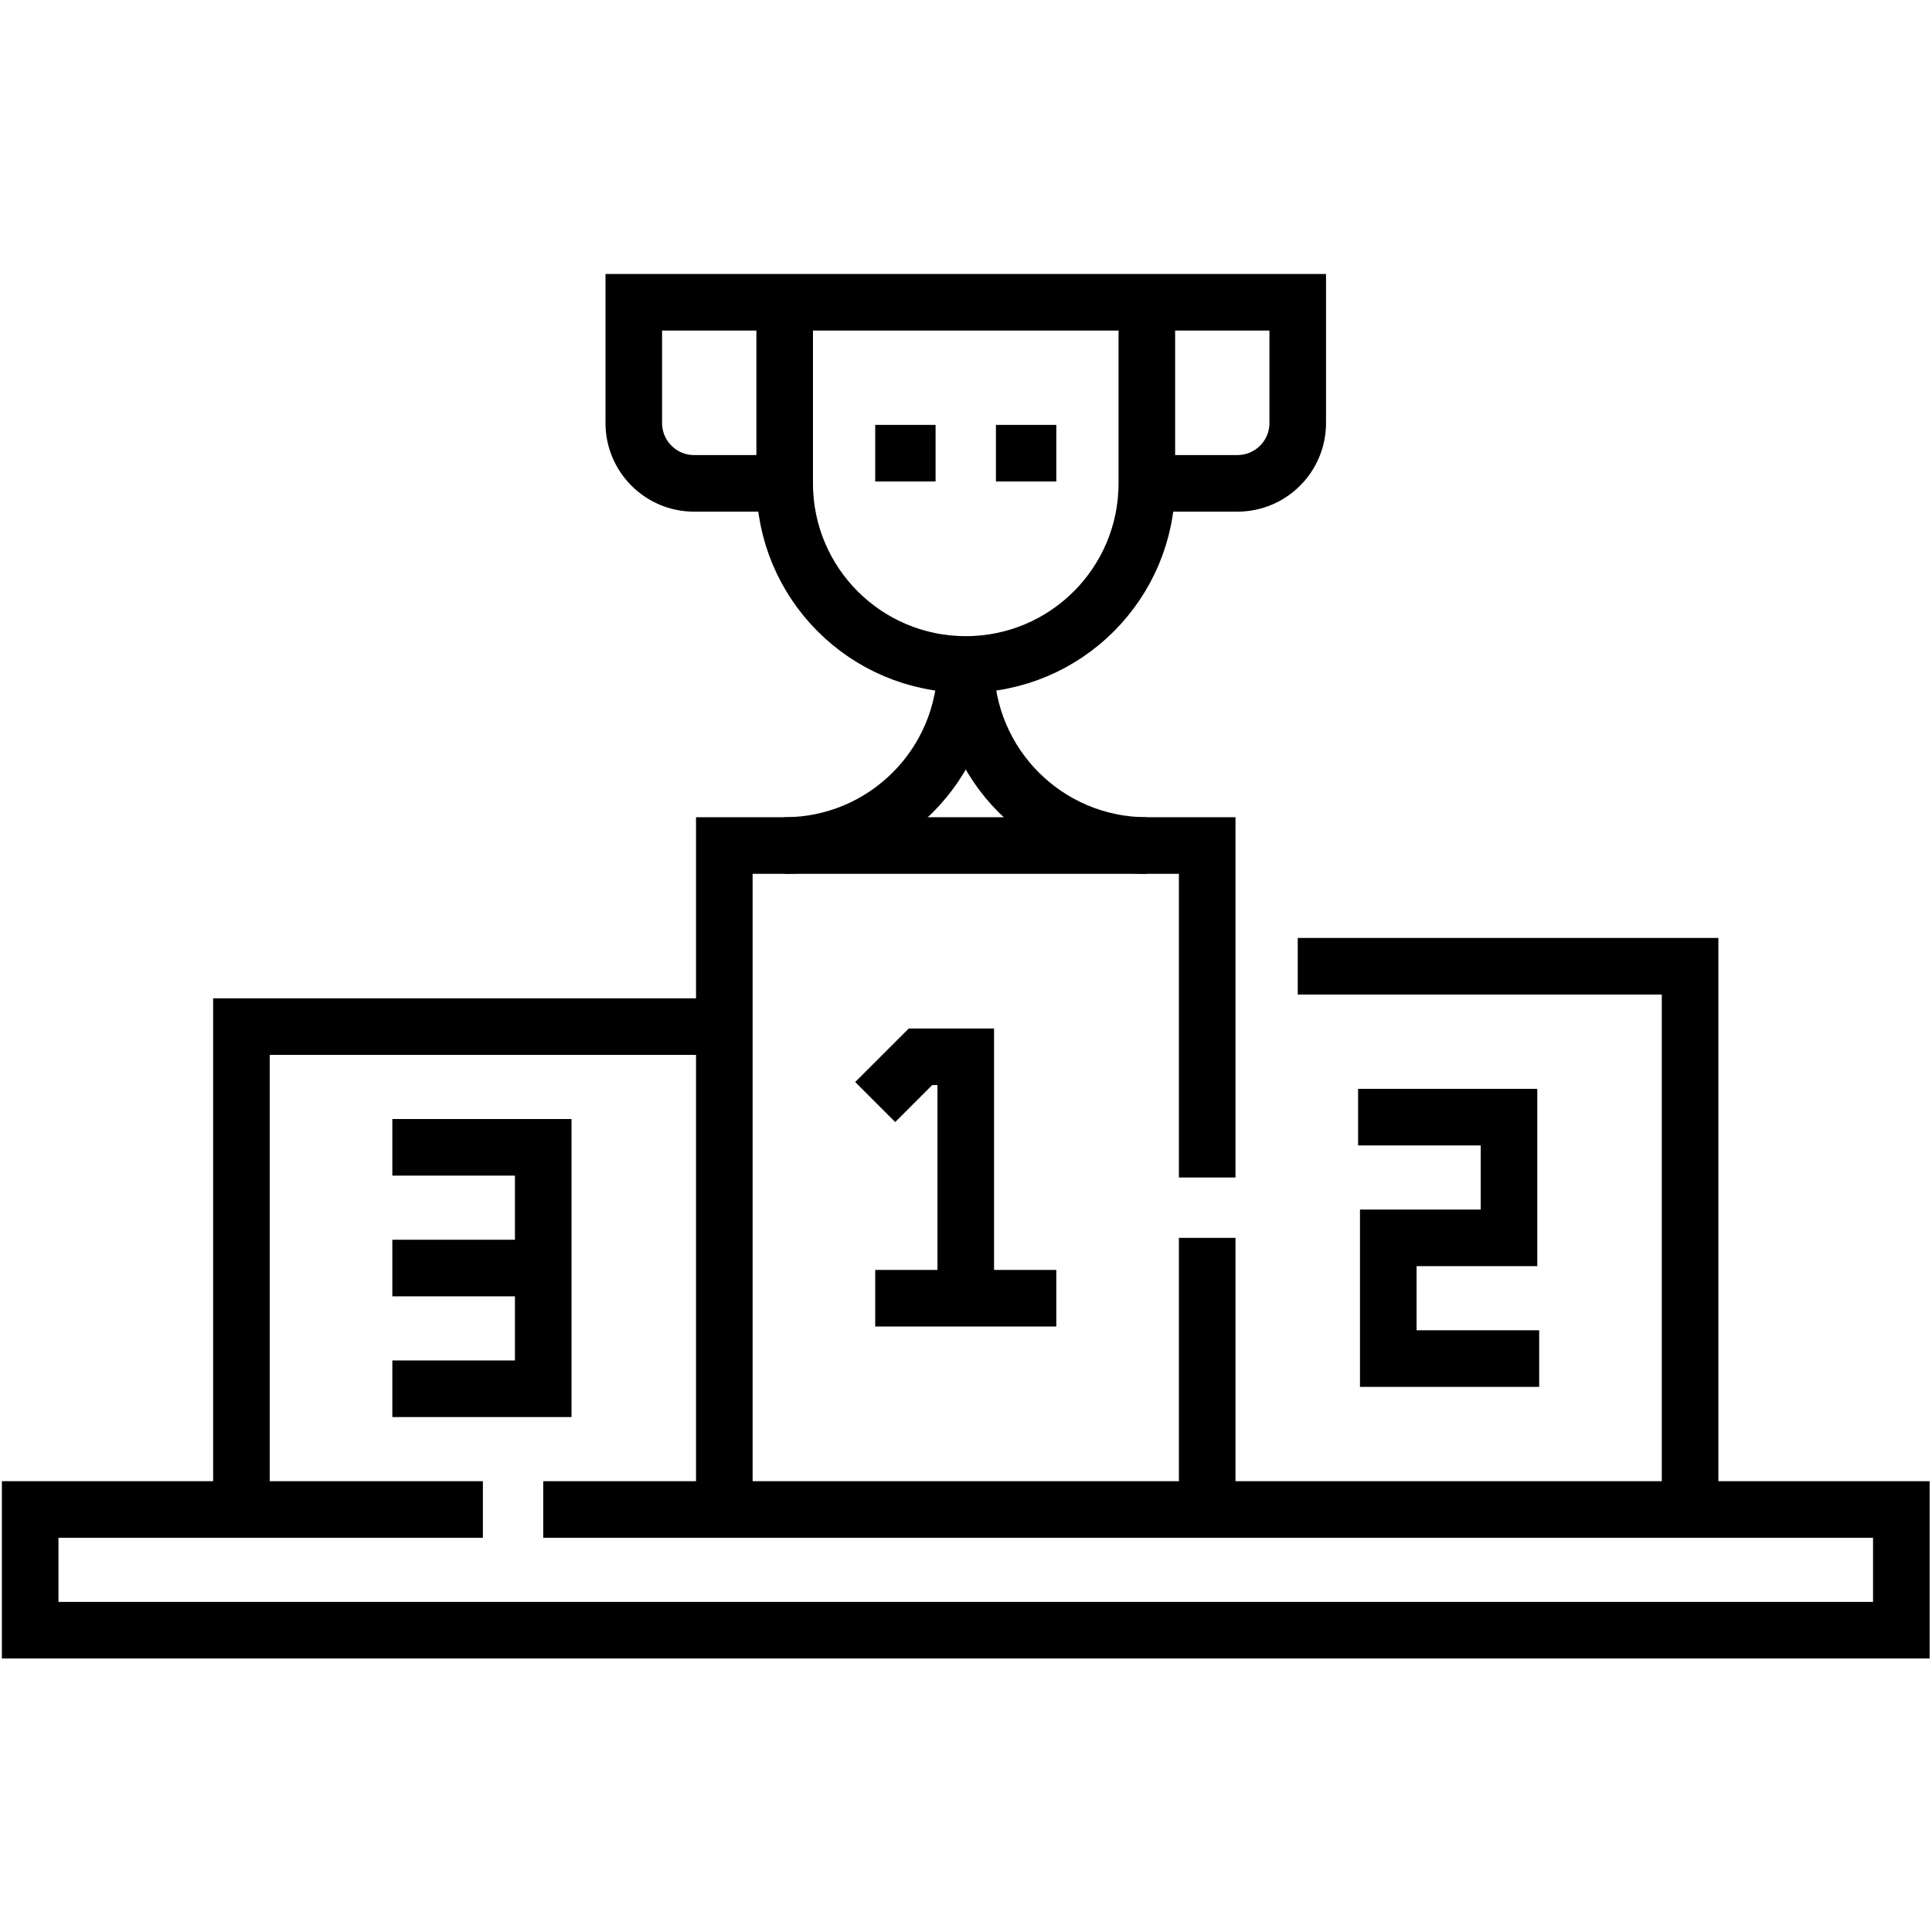
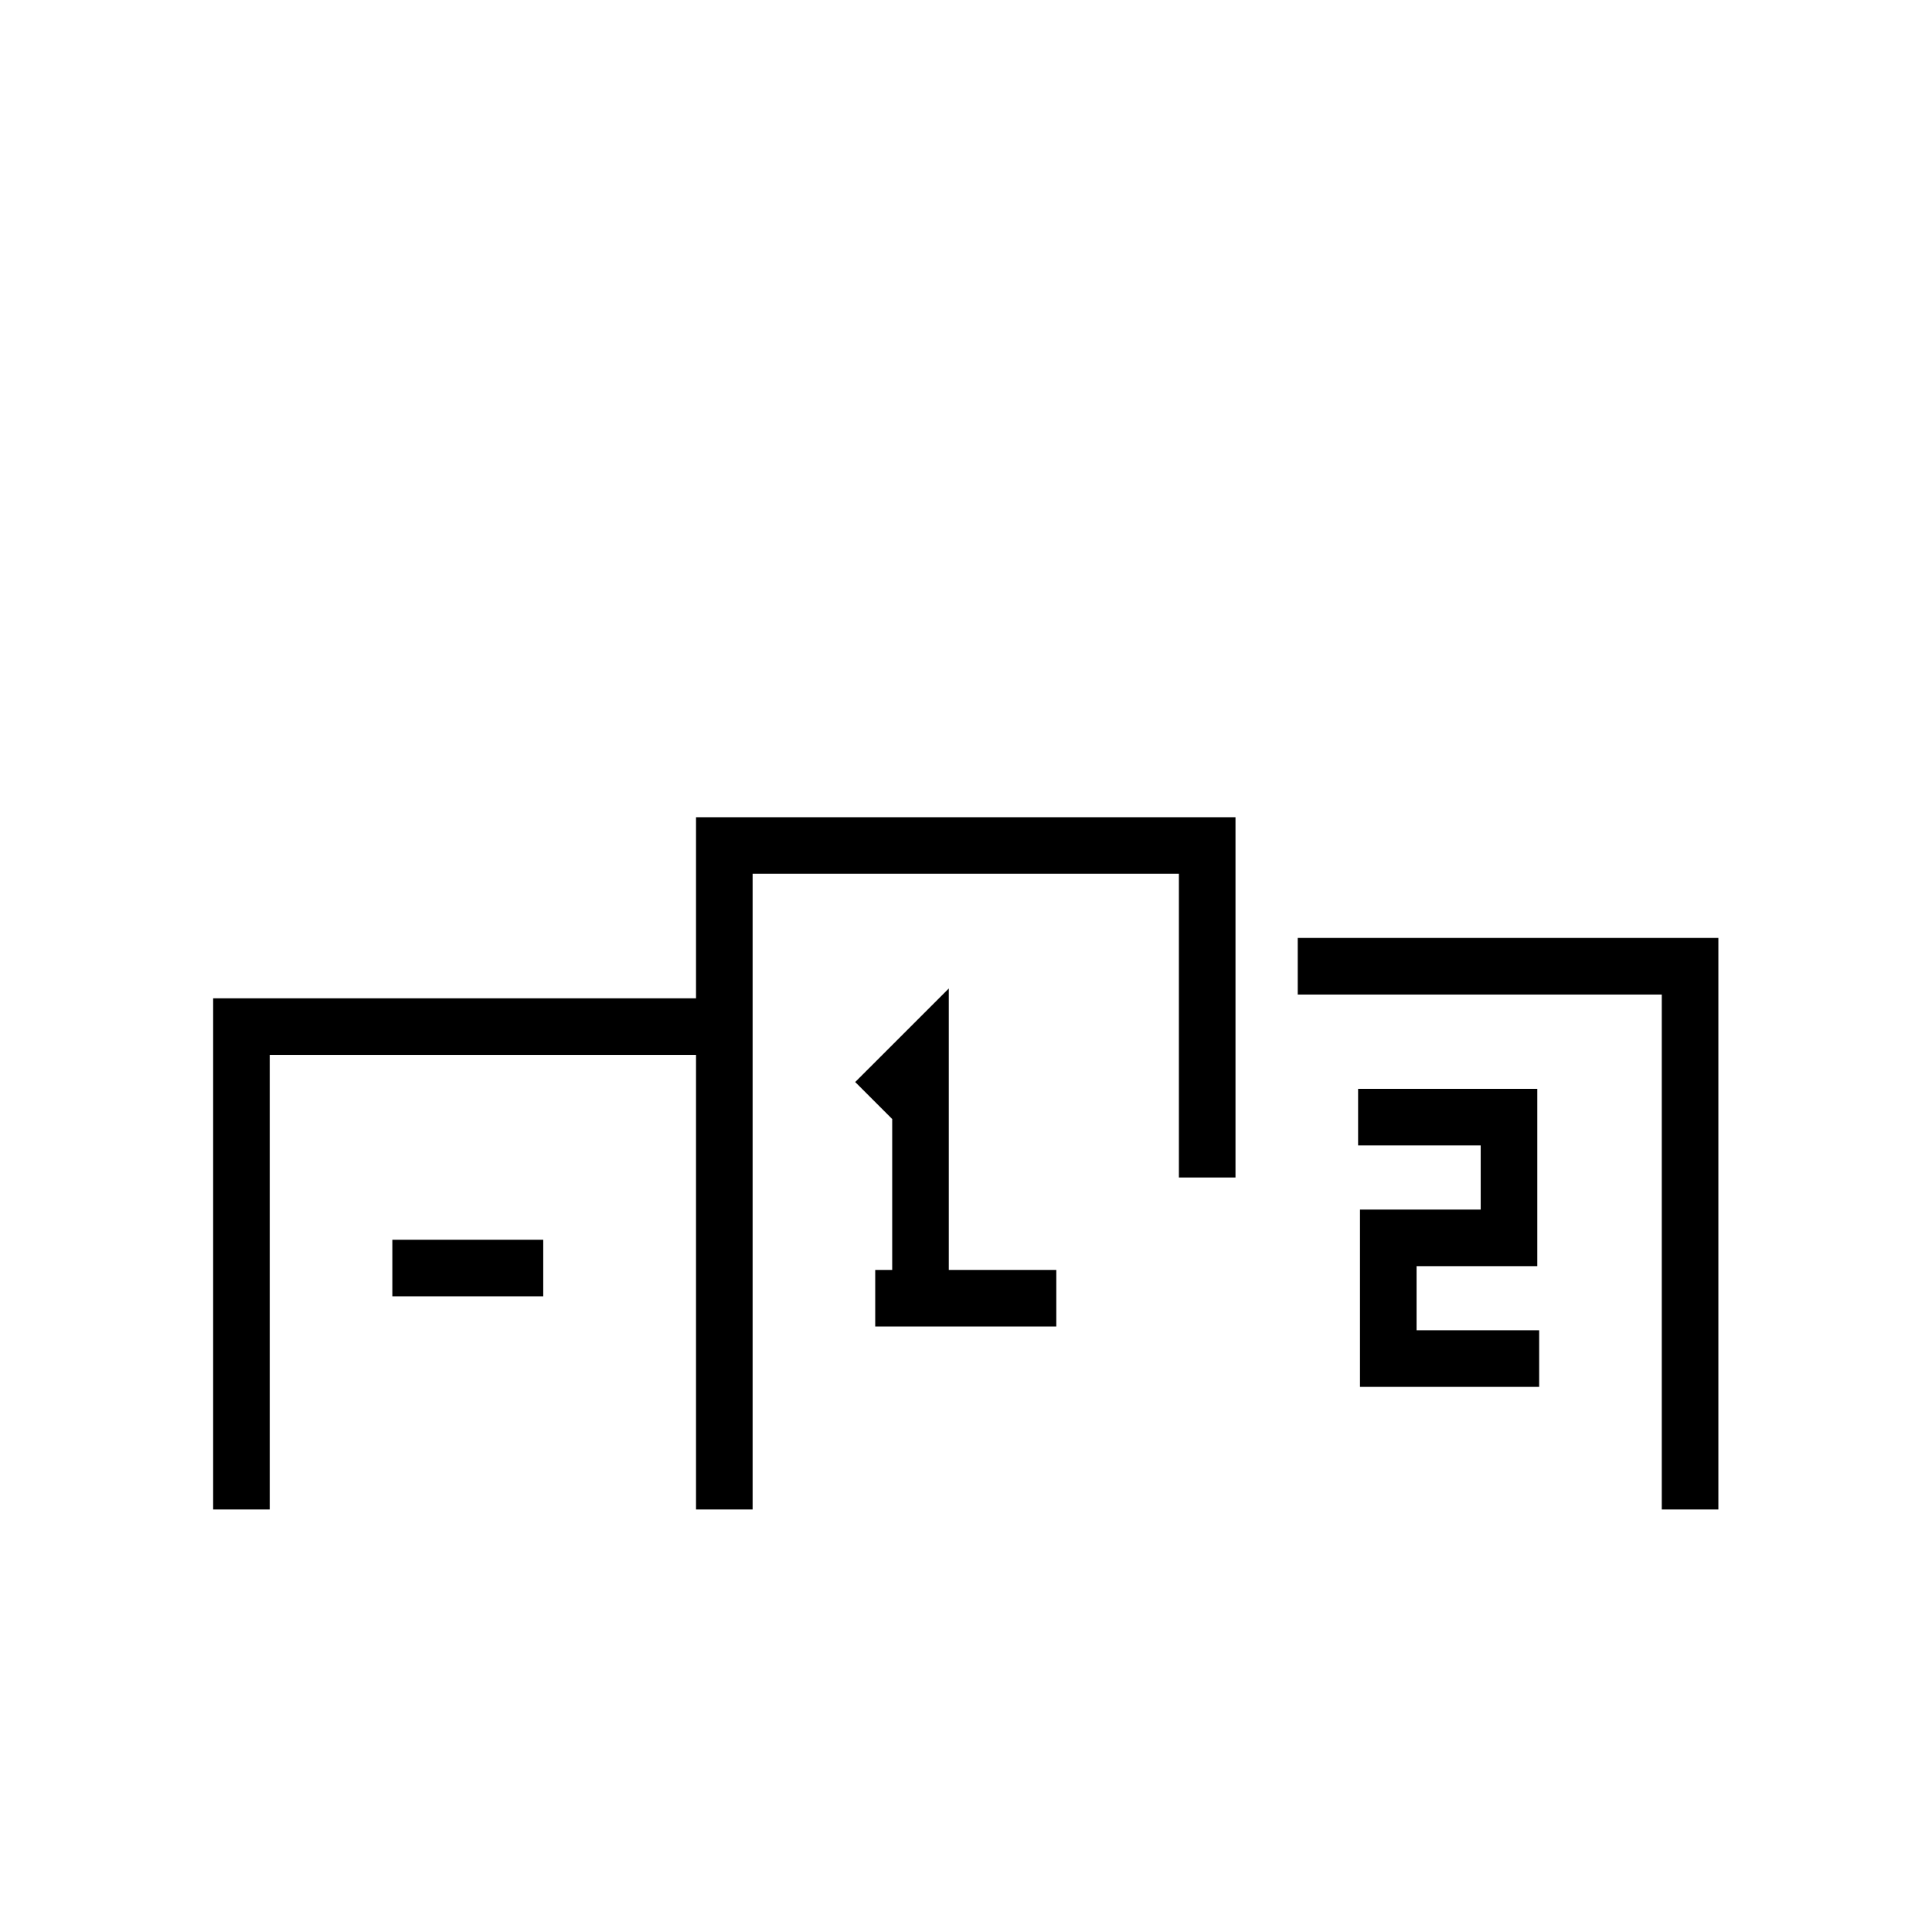
<svg xmlns="http://www.w3.org/2000/svg" version="1.1" id="svg4023" xml:space="preserve" width="682.667" height="682.667" viewBox="0 0 682.667 682.667">
  <defs id="defs4027">
    <clipPath clipPathUnits="userSpaceOnUse" id="clipPath4053">
-       <path d="M 0,512 H 512 V 0 H 0 Z" id="path4051" />
-     </clipPath>
+       </clipPath>
    <clipPath clipPathUnits="userSpaceOnUse" id="clipPath4085">
-       <path d="M 0,512 H 512 V 0 H 0 Z" id="path4083" />
-     </clipPath>
+       </clipPath>
  </defs>
  <g id="g4029" transform="matrix(1.333,0,0,-1.333,0,682.667)">
    <g id="g4031" transform="translate(64,112)">
      <path d="M 0,0 V 128 H 128" style="fill:none;stroke:#000000;stroke-width:15;stroke-linecap:butt;stroke-linejoin:miter;stroke-miterlimit:10;stroke-dasharray:none;stroke-opacity:1" id="path4033" />
    </g>
    <g id="g4035" transform="translate(344,256)">
      <path d="M 0,0 H 104 V -144" style="fill:none;stroke:#000000;stroke-width:15;stroke-linecap:butt;stroke-linejoin:miter;stroke-miterlimit:10;stroke-dasharray:none;stroke-opacity:1" id="path4037" />
    </g>
    <g id="g4039" transform="translate(320,184)">
-       <path d="M 0,0 V -72" style="fill:none;stroke:#000000;stroke-width:15;stroke-linecap:butt;stroke-linejoin:miter;stroke-miterlimit:10;stroke-dasharray:none;stroke-opacity:1" id="path4041" />
-     </g>
+       </g>
    <g id="g4043" transform="translate(192,112)">
      <path d="M 0,0 V 176 H 128 V 88" style="fill:none;stroke:#000000;stroke-width:15;stroke-linecap:butt;stroke-linejoin:miter;stroke-miterlimit:10;stroke-dasharray:none;stroke-opacity:1" id="path4045" />
    </g>
    <g id="g4047">
      <g id="g4049" clip-path="url(#clipPath4053)">
        <g id="g4055" transform="translate(144,112)">
          <path d="M 0,0 H 360 V -32 H -136 V 0 h 120" style="fill:none;stroke:#000000;stroke-width:15;stroke-linecap:butt;stroke-linejoin:miter;stroke-miterlimit:10;stroke-dasharray:none;stroke-opacity:1" id="path4057" />
        </g>
      </g>
    </g>
    <g id="g4059" transform="translate(232,220)">
-       <path d="M 0,0 12,12 H 24 V -52" style="fill:none;stroke:#000000;stroke-width:15;stroke-linecap:butt;stroke-linejoin:miter;stroke-miterlimit:10;stroke-dasharray:none;stroke-opacity:1" id="path4061" />
+       <path d="M 0,0 12,12 V -52" style="fill:none;stroke:#000000;stroke-width:15;stroke-linecap:butt;stroke-linejoin:miter;stroke-miterlimit:10;stroke-dasharray:none;stroke-opacity:1" id="path4061" />
    </g>
    <g id="g4063" transform="translate(232,168)">
      <path d="M 0,0 H 48" style="fill:none;stroke:#000000;stroke-width:15;stroke-linecap:butt;stroke-linejoin:miter;stroke-miterlimit:10;stroke-dasharray:none;stroke-opacity:1" id="path4065" />
    </g>
    <g id="g4067" transform="translate(104,144)">
-       <path d="M 0,0 H 40 V 64 H 0" style="fill:none;stroke:#000000;stroke-width:15;stroke-linecap:butt;stroke-linejoin:miter;stroke-miterlimit:10;stroke-dasharray:none;stroke-opacity:1" id="path4069" />
-     </g>
+       </g>
    <g id="g4071" transform="translate(104,176)">
      <path d="M 0,0 H 40" style="fill:none;stroke:#000000;stroke-width:15;stroke-linecap:butt;stroke-linejoin:miter;stroke-miterlimit:10;stroke-dasharray:none;stroke-opacity:1" id="path4073" />
    </g>
    <g id="g4075" transform="translate(408,152)">
      <path d="M 0,0 H -40 V 32 H -8 V 64 H -48" style="fill:none;stroke:#000000;stroke-width:15;stroke-linecap:butt;stroke-linejoin:miter;stroke-miterlimit:10;stroke-dasharray:none;stroke-opacity:1" id="path4077" />
    </g>
    <g id="g4079">
      <g id="g4081" clip-path="url(#clipPath4085)">
        <g id="g4087" transform="translate(304,432)">
          <path d="m 0,0 v -48 c 0,-26.51 -21.49,-48 -48,-48 -26.51,0 -48,21.49 -48,48 V 0" style="fill:none;stroke:#000000;stroke-width:15;stroke-linecap:butt;stroke-linejoin:miter;stroke-miterlimit:10;stroke-dasharray:none;stroke-opacity:1" id="path4089" />
        </g>
        <g id="g4091" transform="translate(208,384)">
          <path d="m 0,0 h -24 c -8.837,0 -16,7.163 -16,16 V 48 H 136 V 16 C 136,7.163 128.837,0 120,0 H 96" style="fill:none;stroke:#000000;stroke-width:15;stroke-linecap:butt;stroke-linejoin:miter;stroke-miterlimit:10;stroke-dasharray:none;stroke-opacity:1" id="path4093" />
        </g>
        <g id="g4095" transform="translate(232,392)">
          <path d="M 0,0 H 16" style="fill:none;stroke:#000000;stroke-width:15;stroke-linecap:butt;stroke-linejoin:miter;stroke-miterlimit:10;stroke-dasharray:none;stroke-opacity:1" id="path4097" />
        </g>
        <g id="g4099" transform="translate(264,392)">
          <path d="M 0,0 H 16" style="fill:none;stroke:#000000;stroke-width:15;stroke-linecap:butt;stroke-linejoin:miter;stroke-miterlimit:10;stroke-dasharray:none;stroke-opacity:1" id="path4101" />
        </g>
        <g id="g4103" transform="translate(256,336)">
          <path d="M 0,0 C 0,-26.51 -21.49,-48 -48,-48" style="fill:none;stroke:#000000;stroke-width:15;stroke-linecap:butt;stroke-linejoin:miter;stroke-miterlimit:10;stroke-dasharray:none;stroke-opacity:1" id="path4105" />
        </g>
        <g id="g4107" transform="translate(256,336)">
          <path d="M 0,0 C 0,-26.51 21.49,-48 48,-48" style="fill:none;stroke:#000000;stroke-width:15;stroke-linecap:butt;stroke-linejoin:miter;stroke-miterlimit:10;stroke-dasharray:none;stroke-opacity:1" id="path4109" />
        </g>
      </g>
    </g>
  </g>
</svg>